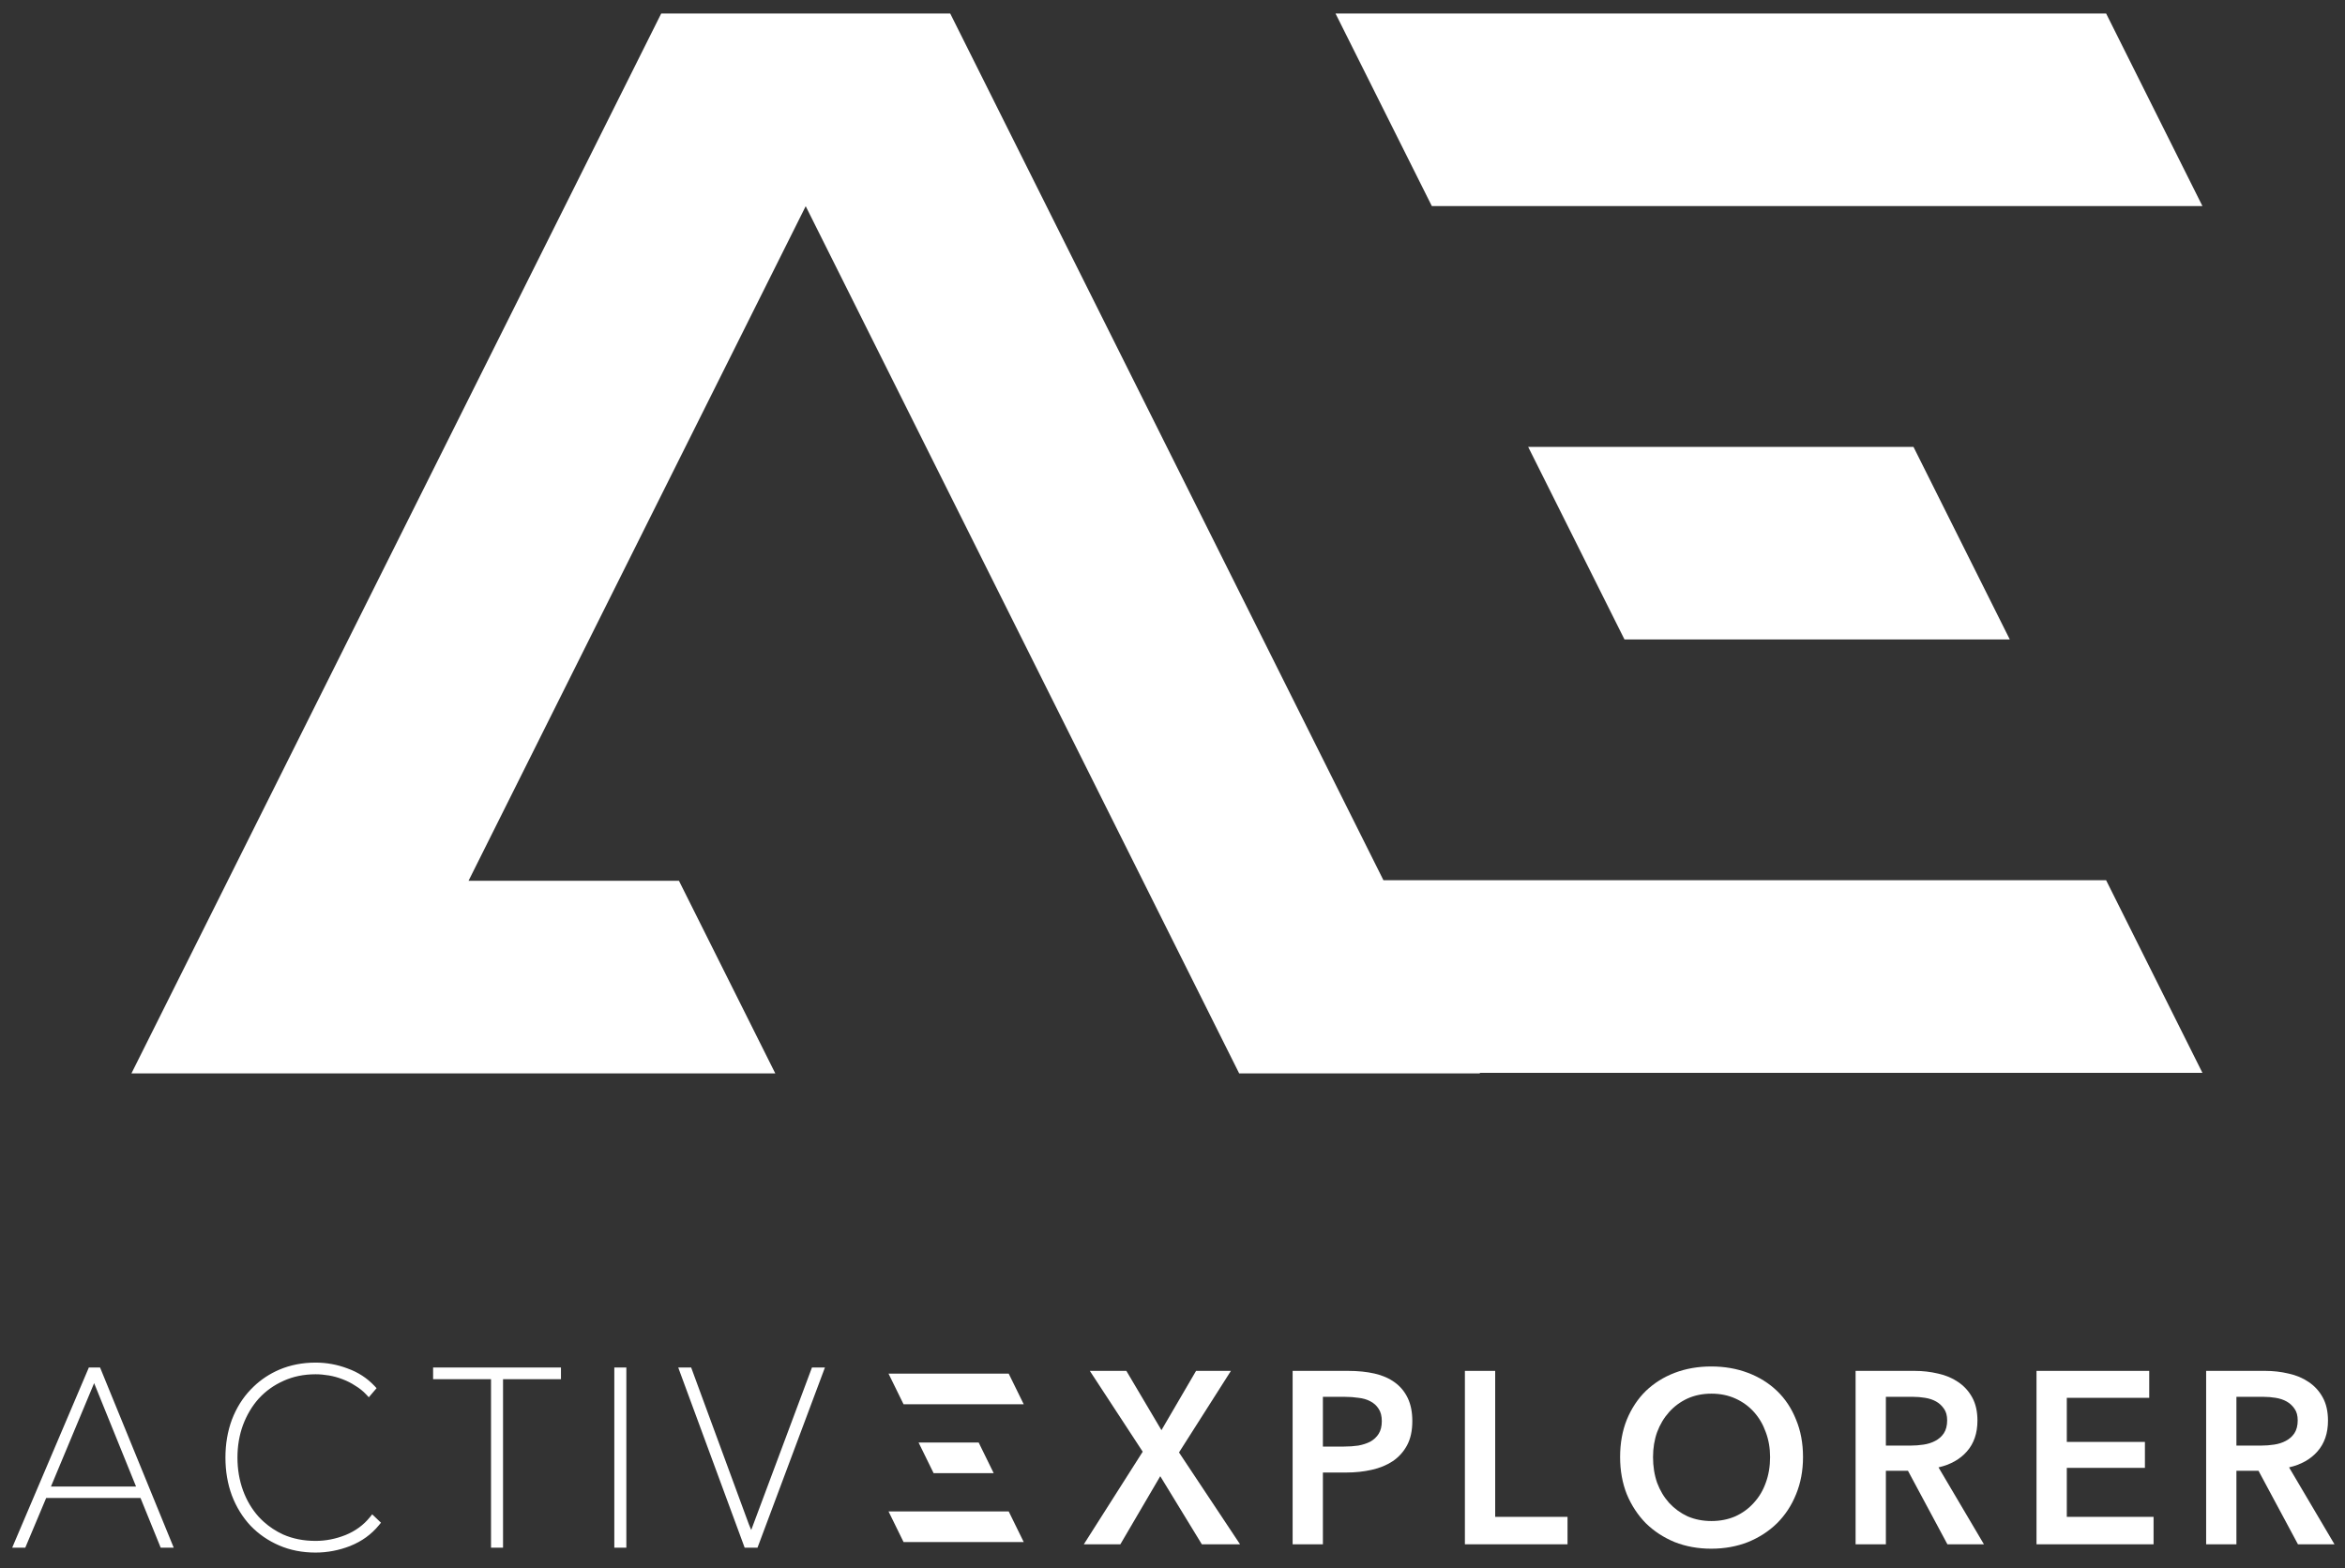
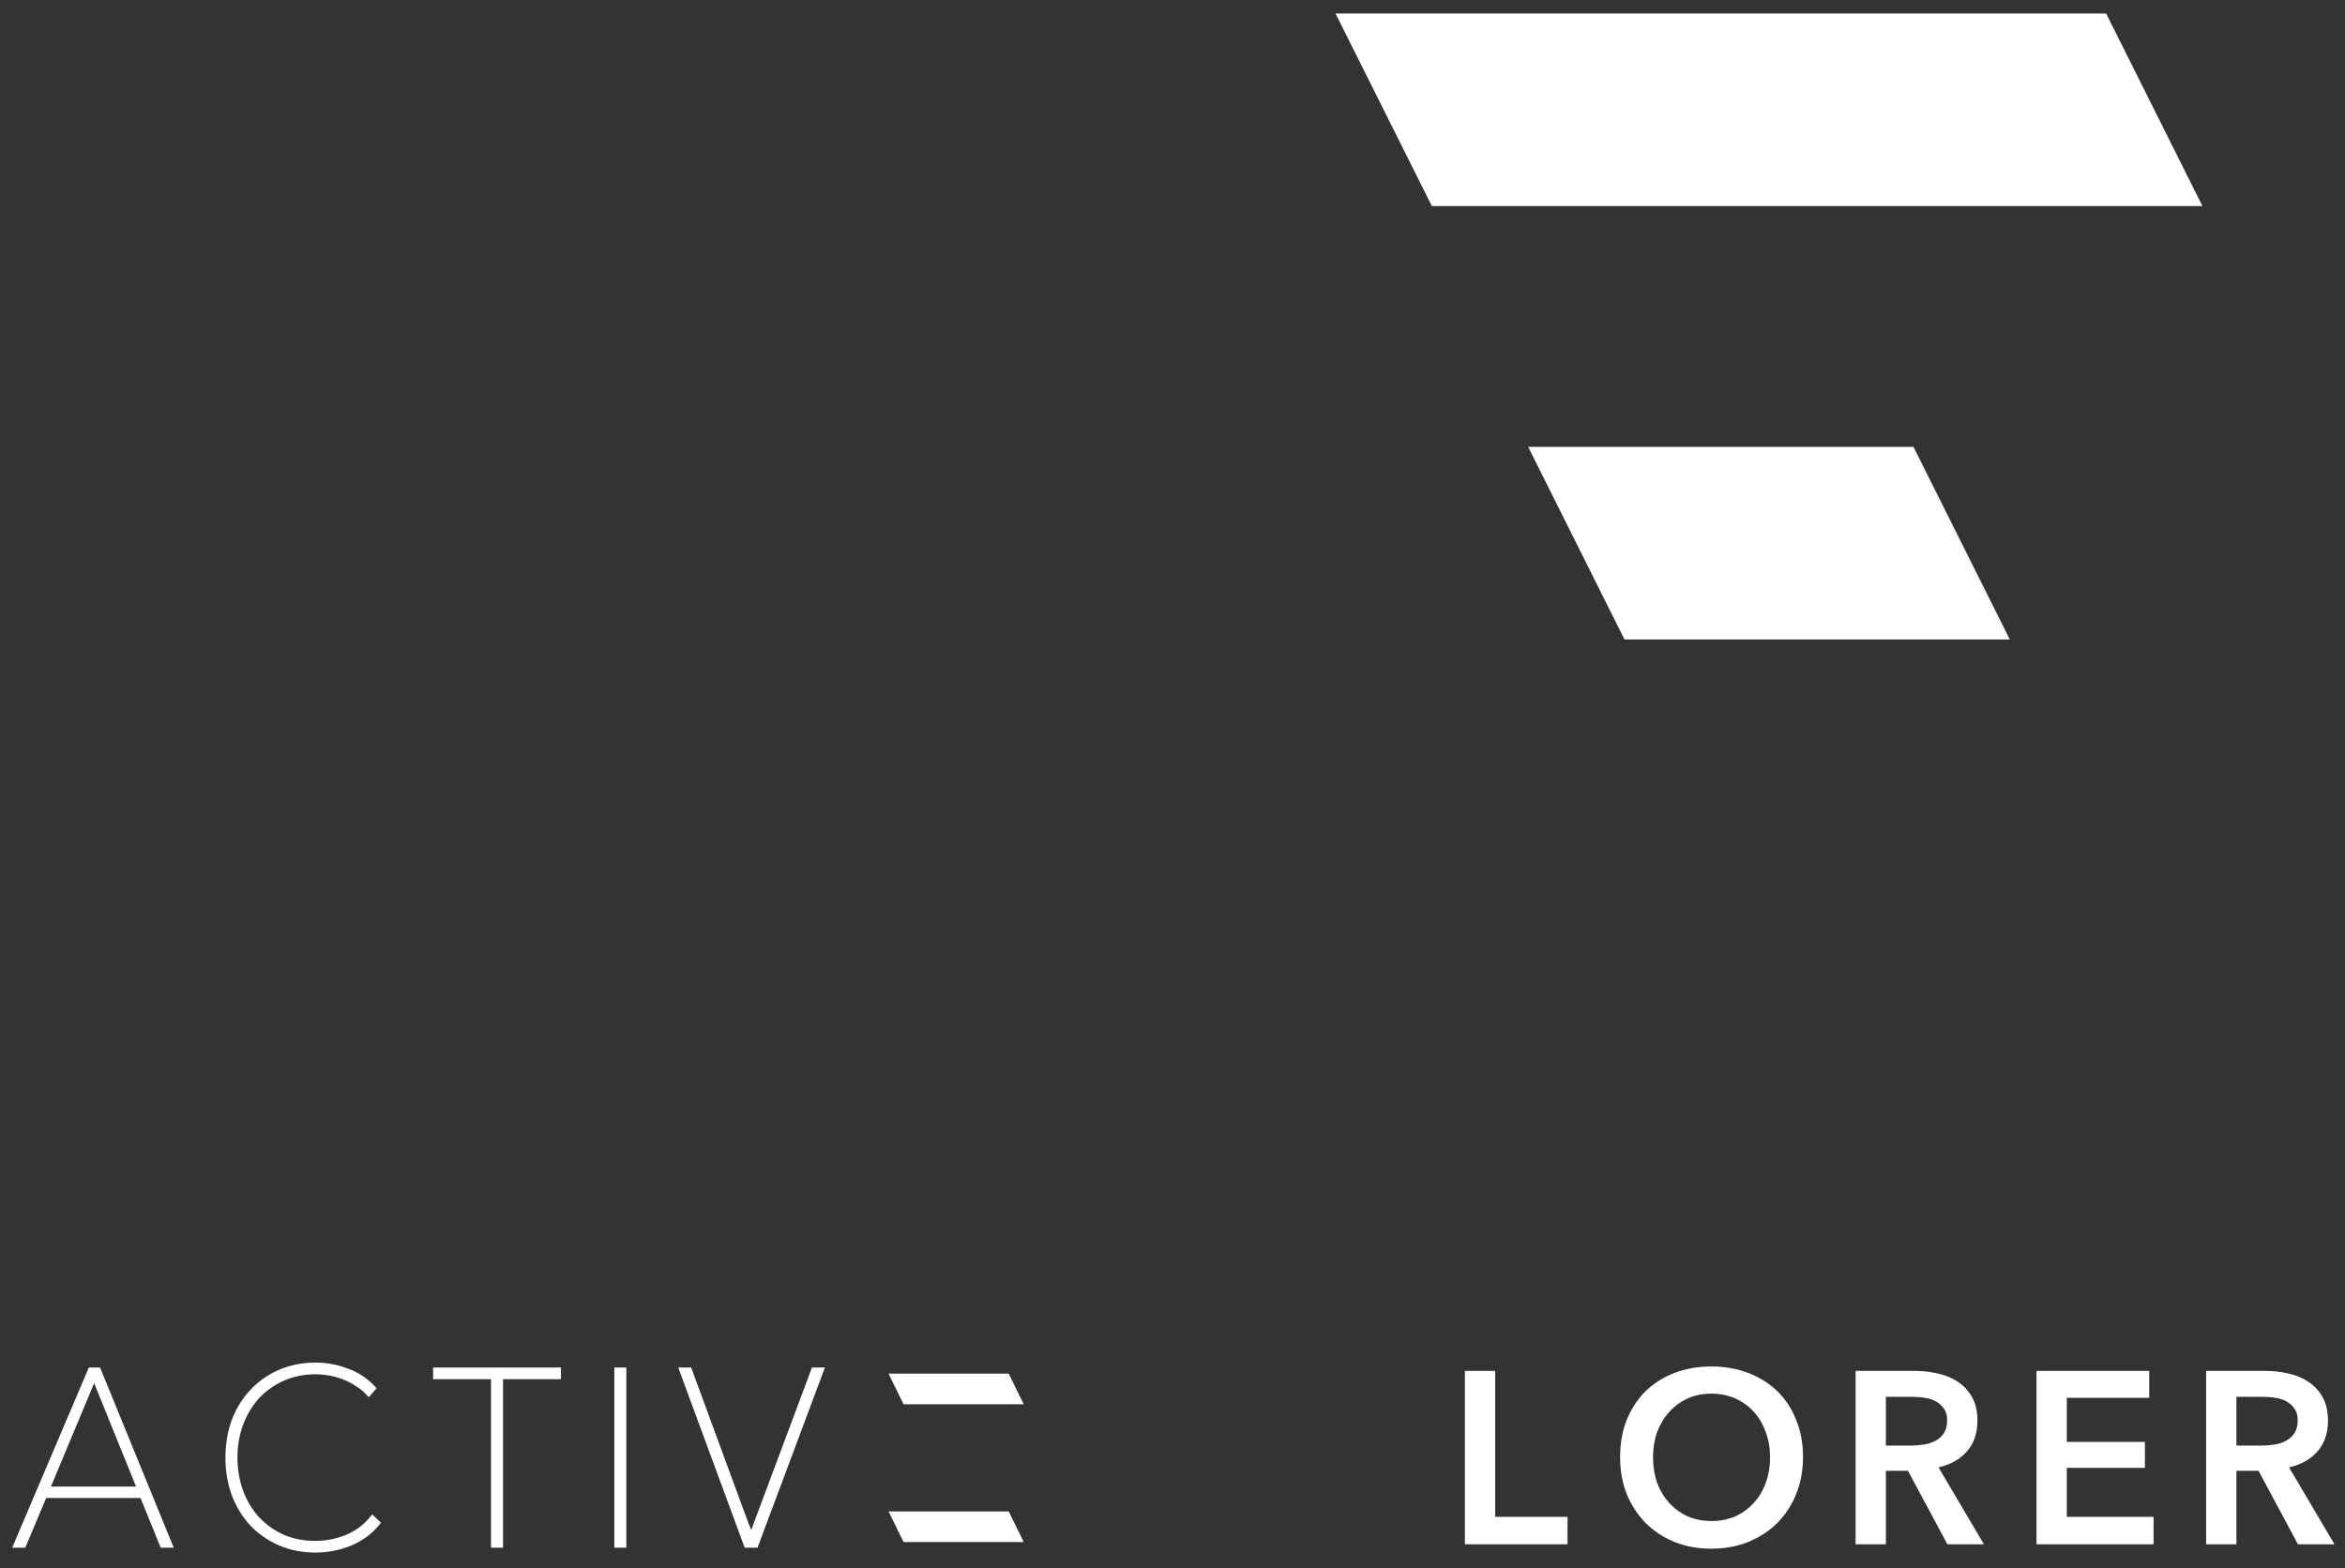
<svg xmlns="http://www.w3.org/2000/svg" width="145" height="97" viewBox="0 0 145 97" fill="none">
  <rect x="0" y="0" width="145" height="97" fill="#333333" stroke="none" />
-   <path d="M85.543 54.44H130.229L136.185 66.352H91.496L91.514 66.387H76.623L49.82 12.752L28.971 54.475H41.983L47.939 66.387H8.127L40.886 0.834H58.755L85.543 54.44Z" fill="white" />
  <path d="M124.273 39.549H100.448L94.492 27.637H118.317L124.273 39.549Z" fill="white" />
  <path d="M136.185 12.746H88.536L82.579 0.834H130.229L136.185 12.746Z" fill="white" />
-   <path fill-rule="evenodd" clip-rule="evenodd" d="M105.81 84.512C106.632 84.512 107.39 84.643 108.083 84.906C108.777 85.168 109.376 85.542 109.882 86.027C110.387 86.512 110.779 87.103 111.056 87.799C111.343 88.486 111.487 89.258 111.487 90.117C111.487 90.955 111.343 91.723 111.056 92.419C110.779 93.106 110.387 93.702 109.882 94.207C109.376 94.702 108.777 95.091 108.083 95.373C107.39 95.646 106.632 95.782 105.81 95.782C104.997 95.782 104.244 95.646 103.551 95.373C102.867 95.091 102.273 94.702 101.767 94.207C101.272 93.702 100.88 93.106 100.593 92.419C100.316 91.723 100.177 90.955 100.177 90.117C100.177 89.258 100.316 88.486 100.593 87.799C100.88 87.103 101.272 86.512 101.767 86.027C102.273 85.542 102.867 85.168 103.551 84.906C104.244 84.643 104.997 84.512 105.81 84.512ZM105.825 86.193C105.28 86.193 104.784 86.295 104.338 86.497C103.903 86.699 103.526 86.976 103.209 87.33C102.892 87.683 102.644 88.097 102.466 88.572C102.297 89.046 102.213 89.561 102.213 90.117C102.213 90.692 102.297 91.223 102.466 91.707C102.644 92.182 102.892 92.596 103.209 92.95C103.536 93.303 103.918 93.581 104.353 93.783C104.799 93.974 105.29 94.071 105.825 94.071C106.36 94.071 106.85 93.975 107.296 93.783C107.742 93.581 108.123 93.303 108.44 92.95C108.767 92.596 109.015 92.182 109.183 91.707C109.362 91.223 109.451 90.692 109.451 90.117C109.451 89.561 109.362 89.046 109.183 88.572C109.015 88.097 108.772 87.683 108.455 87.33C108.138 86.976 107.756 86.699 107.311 86.497C106.865 86.295 106.37 86.193 105.825 86.193Z" fill="white" />
-   <path d="M71.817 88.451L73.957 84.785H76.112L72.902 89.829L76.677 95.51H74.314L71.743 91.298L69.276 95.51H67.017L70.658 89.783L67.388 84.785H69.647L71.817 88.451Z" fill="white" />
-   <path fill-rule="evenodd" clip-rule="evenodd" d="M83.361 84.785C83.965 84.785 84.51 84.84 84.996 84.951C85.481 85.062 85.897 85.244 86.244 85.497C86.591 85.749 86.858 86.072 87.047 86.466C87.235 86.86 87.329 87.335 87.329 87.89C87.329 88.486 87.22 88.986 87.002 89.39C86.784 89.793 86.487 90.122 86.111 90.374C85.744 90.617 85.313 90.793 84.817 90.904C84.322 91.016 83.797 91.071 83.242 91.071H81.8V95.51H79.928V84.785H83.361ZM81.8 89.465H83.108C83.415 89.465 83.708 89.445 83.985 89.405C84.263 89.354 84.51 89.274 84.728 89.163C84.946 89.041 85.12 88.88 85.248 88.678C85.377 88.476 85.442 88.213 85.442 87.89C85.441 87.577 85.377 87.325 85.248 87.133C85.12 86.931 84.946 86.774 84.728 86.663C84.52 86.552 84.277 86.481 84 86.451C83.733 86.41 83.455 86.39 83.168 86.39H81.8V89.465Z" fill="white" />
+   <path fill-rule="evenodd" clip-rule="evenodd" d="M105.81 84.512C106.632 84.512 107.39 84.643 108.083 84.906C108.777 85.168 109.376 85.542 109.882 86.027C110.387 86.512 110.779 87.103 111.056 87.799C111.343 88.486 111.487 89.258 111.487 90.117C111.487 90.955 111.343 91.723 111.056 92.419C110.779 93.106 110.387 93.702 109.882 94.207C109.376 94.702 108.777 95.091 108.083 95.373C107.39 95.646 106.632 95.782 105.81 95.782C104.997 95.782 104.244 95.646 103.551 95.373C102.867 95.091 102.273 94.702 101.767 94.207C101.272 93.702 100.88 93.106 100.593 92.419C100.316 91.723 100.177 90.955 100.177 90.117C100.177 89.258 100.316 88.486 100.593 87.799C100.88 87.103 101.272 86.512 101.767 86.027C102.273 85.542 102.867 85.168 103.551 84.906C104.244 84.643 104.997 84.512 105.81 84.512ZM105.825 86.193C105.28 86.193 104.784 86.295 104.338 86.497C103.903 86.699 103.526 86.976 103.209 87.33C102.892 87.683 102.644 88.097 102.466 88.572C102.297 89.046 102.213 89.561 102.213 90.117C102.213 90.692 102.297 91.223 102.466 91.707C102.644 92.182 102.892 92.596 103.209 92.95C103.536 93.303 103.918 93.581 104.353 93.783C104.799 93.974 105.29 94.071 105.825 94.071C106.36 94.071 106.85 93.975 107.296 93.783C107.742 93.581 108.123 93.303 108.44 92.95C108.767 92.596 109.015 92.182 109.183 91.707C109.362 91.223 109.451 90.692 109.451 90.117C109.451 89.561 109.362 89.046 109.183 88.572C109.015 88.097 108.772 87.683 108.455 87.33C108.138 86.976 107.756 86.699 107.311 86.497C106.865 86.295 106.37 86.193 105.825 86.193" fill="white" />
  <path d="M92.453 93.813H96.926V95.51H90.58V84.785H92.453V93.813Z" fill="white" />
  <path fill-rule="evenodd" clip-rule="evenodd" d="M118.394 84.785C118.889 84.785 119.37 84.84 119.836 84.951C120.301 85.052 120.712 85.224 121.069 85.467C121.435 85.709 121.728 86.027 121.946 86.421C122.164 86.815 122.273 87.294 122.273 87.86C122.273 88.638 122.055 89.274 121.619 89.769C121.193 90.253 120.608 90.582 119.865 90.753L122.674 95.51H120.415L117.978 90.965H116.611V95.51H114.738V84.785H118.394ZM116.611 89.405H118.141C118.409 89.405 118.677 89.385 118.944 89.344C119.211 89.304 119.449 89.228 119.657 89.117C119.875 89.006 120.053 88.85 120.192 88.648C120.331 88.436 120.4 88.168 120.4 87.845C120.4 87.552 120.336 87.314 120.207 87.133C120.078 86.941 119.915 86.789 119.717 86.678C119.519 86.567 119.291 86.491 119.033 86.451C118.785 86.41 118.543 86.39 118.305 86.39H116.611V89.405Z" fill="white" />
  <path d="M132.895 86.451H127.798V89.178H132.628V90.783H127.798V93.813H133.163V95.51H125.925V84.785H132.895V86.451Z" fill="white" />
  <path fill-rule="evenodd" clip-rule="evenodd" d="M140.07 84.785C140.565 84.785 141.046 84.84 141.511 84.951C141.977 85.052 142.388 85.224 142.745 85.467C143.111 85.709 143.404 86.027 143.621 86.421C143.839 86.815 143.948 87.294 143.948 87.86C143.948 88.638 143.731 89.274 143.295 89.769C142.869 90.253 142.284 90.582 141.541 90.753L144.35 95.51H142.091L139.653 90.965H138.286V95.51H136.414V84.785H140.07ZM138.286 89.405H139.817C140.085 89.405 140.352 89.385 140.619 89.344C140.887 89.304 141.125 89.228 141.333 89.117C141.551 89.006 141.729 88.85 141.868 88.648C142.007 88.436 142.076 88.168 142.076 87.845C142.076 87.552 142.012 87.314 141.883 87.133C141.754 86.941 141.59 86.789 141.392 86.678C141.194 86.567 140.966 86.491 140.709 86.451C140.461 86.41 140.218 86.39 139.98 86.39H138.286V89.405Z" fill="white" />
  <path d="M63.301 95.37H55.87L54.941 93.476H62.372L63.301 95.37Z" fill="white" />
-   <path d="M61.443 91.109H57.728L56.799 89.216H60.515L61.443 91.109Z" fill="white" />
  <path d="M63.301 86.849H55.87L54.941 84.955H62.372L63.301 86.849Z" fill="white" />
  <path d="M19.513 84.33C20.184 84.33 20.835 84.449 21.466 84.687H21.465C22.11 84.917 22.661 85.273 23.114 85.755H23.115L23.173 85.819L23.208 85.856L23.175 85.895L23.119 85.96L22.911 86.203L22.845 86.281L22.803 86.33L22.759 86.283L22.689 86.208C22.49 85.996 22.263 85.812 22.007 85.658L22.001 85.655C21.753 85.49 21.486 85.354 21.2 85.247L21.197 85.246C20.919 85.138 20.637 85.06 20.35 85.011C20.06 84.962 19.781 84.937 19.513 84.937C18.779 84.937 18.112 85.075 17.509 85.348L17.508 85.349C16.912 85.614 16.398 85.98 15.967 86.449L15.954 86.462C15.538 86.928 15.212 87.477 14.973 88.11C14.742 88.738 14.625 89.416 14.625 90.147C14.625 90.877 14.742 91.561 14.973 92.2C15.204 92.828 15.53 93.376 15.951 93.845L16.118 94.017L16.27 94.16C16.628 94.483 17.035 94.751 17.49 94.96H17.491C18.094 95.224 18.768 95.357 19.513 95.357C20.147 95.357 20.772 95.235 21.39 94.989C22.011 94.735 22.519 94.362 22.918 93.869L22.981 93.791L23.02 93.742L23.066 93.785L23.44 94.142L23.479 94.179L23.445 94.22L23.389 94.289C22.927 94.854 22.342 95.276 21.638 95.557L21.639 95.558L21.638 95.559L21.633 95.561C20.942 95.83 20.235 95.964 19.513 95.964C18.702 95.964 17.959 95.82 17.284 95.528C16.613 95.238 16.031 94.838 15.541 94.329L15.54 94.328C15.05 93.807 14.668 93.189 14.394 92.475V92.474L14.393 92.473C14.128 91.758 13.997 90.981 13.997 90.147C13.997 89.313 14.128 88.537 14.393 87.822L14.394 87.82C14.668 87.106 15.05 86.493 15.54 85.982L15.729 85.793C16.177 85.363 16.696 85.02 17.284 84.766C17.968 84.475 18.712 84.33 19.513 84.33ZM6.148 84.632L6.163 84.668L6.187 84.726L10.571 95.452L10.625 95.583L10.657 95.662H9.975L9.96 95.626L9.937 95.568V95.567L8.727 92.588H2.817L1.564 95.569L1.54 95.626L1.525 95.662H0.841L0.875 95.582L0.931 95.45V95.449L5.493 84.725L5.518 84.668L5.532 84.632H6.148ZM34.629 84.632V85.24H31.047V95.662H30.419V85.24H26.838V84.632H34.629ZM38.672 84.632V95.662H38.043V84.632H38.672ZM42.697 84.632L42.711 84.671L46.249 94.288L46.454 94.781L50.21 84.731L50.232 84.671L50.247 84.632H50.926L50.897 84.71L46.836 95.564L46.812 95.625L46.799 95.662H46.085L46.071 95.624L46.049 95.563L42.048 84.71L42.02 84.632H42.697ZM3.064 91.995H8.498L5.821 85.392L3.064 91.995Z" fill="white" stroke="white" stroke-width="0.115" />
</svg>